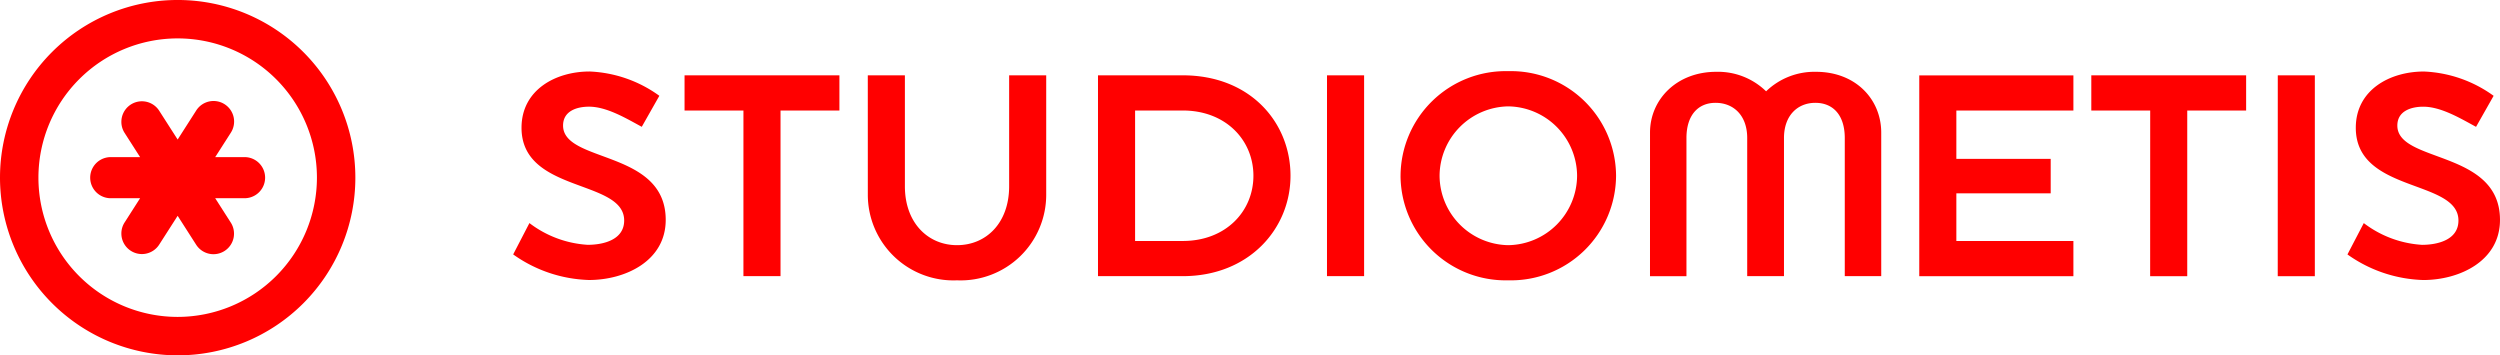
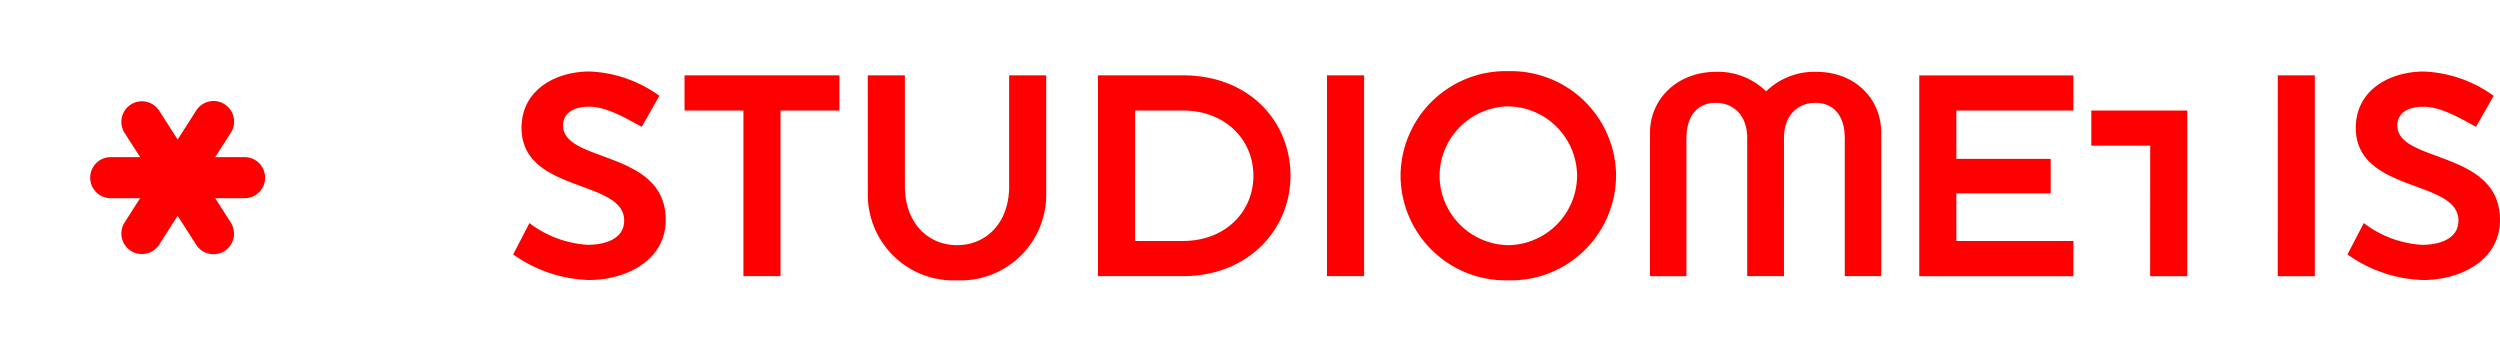
<svg xmlns="http://www.w3.org/2000/svg" width="246.231" height="35" viewBox="0 0 246.231 35">
  <g transform="translate(-52.107 -219.107)">
-     <path d="M1.2-18.489a13.524,13.524,0,0,0,7.465,2.52c3.559,0,7.559-1.858,7.559-5.921,0-6.929-10.11-5.575-10.11-9.292,0-1.449,1.386-1.858,2.551-1.858,1.764,0,3.685,1.165,5.2,1.984l1.732-3.055a12.557,12.557,0,0,0-6.866-2.394c-3.339,0-6.709,1.8-6.709,5.543,0,6.457,10.11,5.039,10.11,9.134,0,1.921-2.079,2.394-3.591,2.394A10.516,10.516,0,0,1,2.8-21.576Zm22.678,2.142h3.654V-32.663h5.8v-3.465H18.079v3.465h5.8Zm12.252-8.063a8.433,8.433,0,0,0,8.788,8.473A8.433,8.433,0,0,0,53.7-24.411V-36.128H50.049V-25.2c0,3.622-2.268,5.8-5.134,5.8-2.835,0-5.134-2.173-5.134-5.8V-36.128H36.127ZM58.8-16.348h8.347c6.52,0,10.614-4.662,10.614-9.89s-3.937-9.89-10.614-9.89H58.8Zm3.654-3.465V-32.663h4.693c4.252,0,6.961,2.929,6.961,6.425s-2.709,6.425-6.961,6.425Zm18.9,3.465H85.01v-19.78H81.356Zm7.244-9.89a10.356,10.356,0,0,0,10.614,10.3,10.356,10.356,0,0,0,10.614-10.3,10.356,10.356,0,0,0-10.614-10.3A10.356,10.356,0,0,0,88.6-26.238ZM99.215-19.4a6.877,6.877,0,0,1-6.772-6.835,6.877,6.877,0,0,1,6.772-6.835,6.877,6.877,0,0,1,6.772,6.835A6.877,6.877,0,0,1,99.215-19.4Zm13.953,3.055h3.591V-29.954c0-2.236,1.134-3.465,2.866-3.465,1.764,0,3.118,1.228,3.118,3.465v13.607h3.622V-29.954c0-2.236,1.354-3.465,3.087-3.465,1.764,0,2.9,1.228,2.9,3.465v13.607h3.591V-30.49c0-3.244-2.488-5.984-6.425-5.984a6.841,6.841,0,0,0-4.914,1.921,6.787,6.787,0,0,0-4.914-1.921c-3.906,0-6.52,2.74-6.52,5.984Zm30.174-3.465v-4.693h9.292v-3.4h-9.292v-4.756H154.87v-3.465H139.689v19.78H154.87v-3.465Zm19.087,3.465h3.654V-32.663h5.8v-3.465H156.634v3.465h5.8Zm12.567,0h3.654v-19.78H175Zm6.866-2.142a13.524,13.524,0,0,0,7.465,2.52c3.559,0,7.559-1.858,7.559-5.921,0-6.929-10.11-5.575-10.11-9.292,0-1.449,1.386-1.858,2.551-1.858,1.764,0,3.685,1.165,5.2,1.984l1.732-3.055a12.557,12.557,0,0,0-6.866-2.394c-3.339,0-6.709,1.8-6.709,5.543,0,6.457,10.11,5.039,10.11,9.134,0,1.921-2.079,2.394-3.591,2.394a10.516,10.516,0,0,1-5.732-2.142Z" transform="translate(101.451 262.654)" fill="red" />
+     <path d="M1.2-18.489a13.524,13.524,0,0,0,7.465,2.52c3.559,0,7.559-1.858,7.559-5.921,0-6.929-10.11-5.575-10.11-9.292,0-1.449,1.386-1.858,2.551-1.858,1.764,0,3.685,1.165,5.2,1.984l1.732-3.055a12.557,12.557,0,0,0-6.866-2.394c-3.339,0-6.709,1.8-6.709,5.543,0,6.457,10.11,5.039,10.11,9.134,0,1.921-2.079,2.394-3.591,2.394A10.516,10.516,0,0,1,2.8-21.576Zm22.678,2.142h3.654V-32.663h5.8v-3.465H18.079v3.465h5.8Zm12.252-8.063a8.433,8.433,0,0,0,8.788,8.473A8.433,8.433,0,0,0,53.7-24.411V-36.128H50.049V-25.2c0,3.622-2.268,5.8-5.134,5.8-2.835,0-5.134-2.173-5.134-5.8V-36.128H36.127ZM58.8-16.348h8.347c6.52,0,10.614-4.662,10.614-9.89s-3.937-9.89-10.614-9.89H58.8Zm3.654-3.465V-32.663h4.693c4.252,0,6.961,2.929,6.961,6.425s-2.709,6.425-6.961,6.425Zm18.9,3.465H85.01v-19.78H81.356Zm7.244-9.89a10.356,10.356,0,0,0,10.614,10.3,10.356,10.356,0,0,0,10.614-10.3,10.356,10.356,0,0,0-10.614-10.3A10.356,10.356,0,0,0,88.6-26.238ZM99.215-19.4a6.877,6.877,0,0,1-6.772-6.835,6.877,6.877,0,0,1,6.772-6.835,6.877,6.877,0,0,1,6.772,6.835A6.877,6.877,0,0,1,99.215-19.4Zm13.953,3.055h3.591V-29.954c0-2.236,1.134-3.465,2.866-3.465,1.764,0,3.118,1.228,3.118,3.465v13.607h3.622V-29.954c0-2.236,1.354-3.465,3.087-3.465,1.764,0,2.9,1.228,2.9,3.465v13.607h3.591V-30.49c0-3.244-2.488-5.984-6.425-5.984a6.841,6.841,0,0,0-4.914,1.921,6.787,6.787,0,0,0-4.914-1.921c-3.906,0-6.52,2.74-6.52,5.984Zm30.174-3.465v-4.693h9.292v-3.4h-9.292v-4.756H154.87v-3.465H139.689v19.78H154.87v-3.465Zm19.087,3.465h3.654V-32.663h5.8H156.634v3.465h5.8Zm12.567,0h3.654v-19.78H175Zm6.866-2.142a13.524,13.524,0,0,0,7.465,2.52c3.559,0,7.559-1.858,7.559-5.921,0-6.929-10.11-5.575-10.11-9.292,0-1.449,1.386-1.858,2.551-1.858,1.764,0,3.685,1.165,5.2,1.984l1.732-3.055a12.557,12.557,0,0,0-6.866-2.394c-3.339,0-6.709,1.8-6.709,5.543,0,6.457,10.11,5.039,10.11,9.134,0,1.921-2.079,2.394-3.591,2.394a10.516,10.516,0,0,1-5.732-2.142Z" transform="translate(101.451 262.654)" fill="red" />
    <g transform="translate(52.107 219.107)">
-       <path d="M350.372,197.451a13.715,13.715,0,1,0-13.714,13.714,13.729,13.729,0,0,0,13.714-13.714m-31.215,0a17.5,17.5,0,1,1,17.5,17.5,17.52,17.52,0,0,1-17.5-17.5" transform="translate(-319.157 -179.952)" fill="red" />
      <path d="M373,245.388l1.815-2.834,1.813,2.832a2.024,2.024,0,1,0,3.41-2.181l-1.524-2.383h2.891a2.024,2.024,0,0,0,0-4.049h-2.891l1.524-2.381a2.025,2.025,0,1,0-3.41-2.184l-1.813,2.834L373,232.209a2.023,2.023,0,0,0-3.728,1.094,2,2,0,0,0,.32,1.088l1.525,2.383h-2.891a2.024,2.024,0,1,0,0,4.049h2.89l-1.524,2.384a2,2,0,0,0-.32,1.089A2.023,2.023,0,0,0,373,245.388" transform="translate(-357.318 -221.299)" fill="red" />
    </g>
  </g>
</svg>